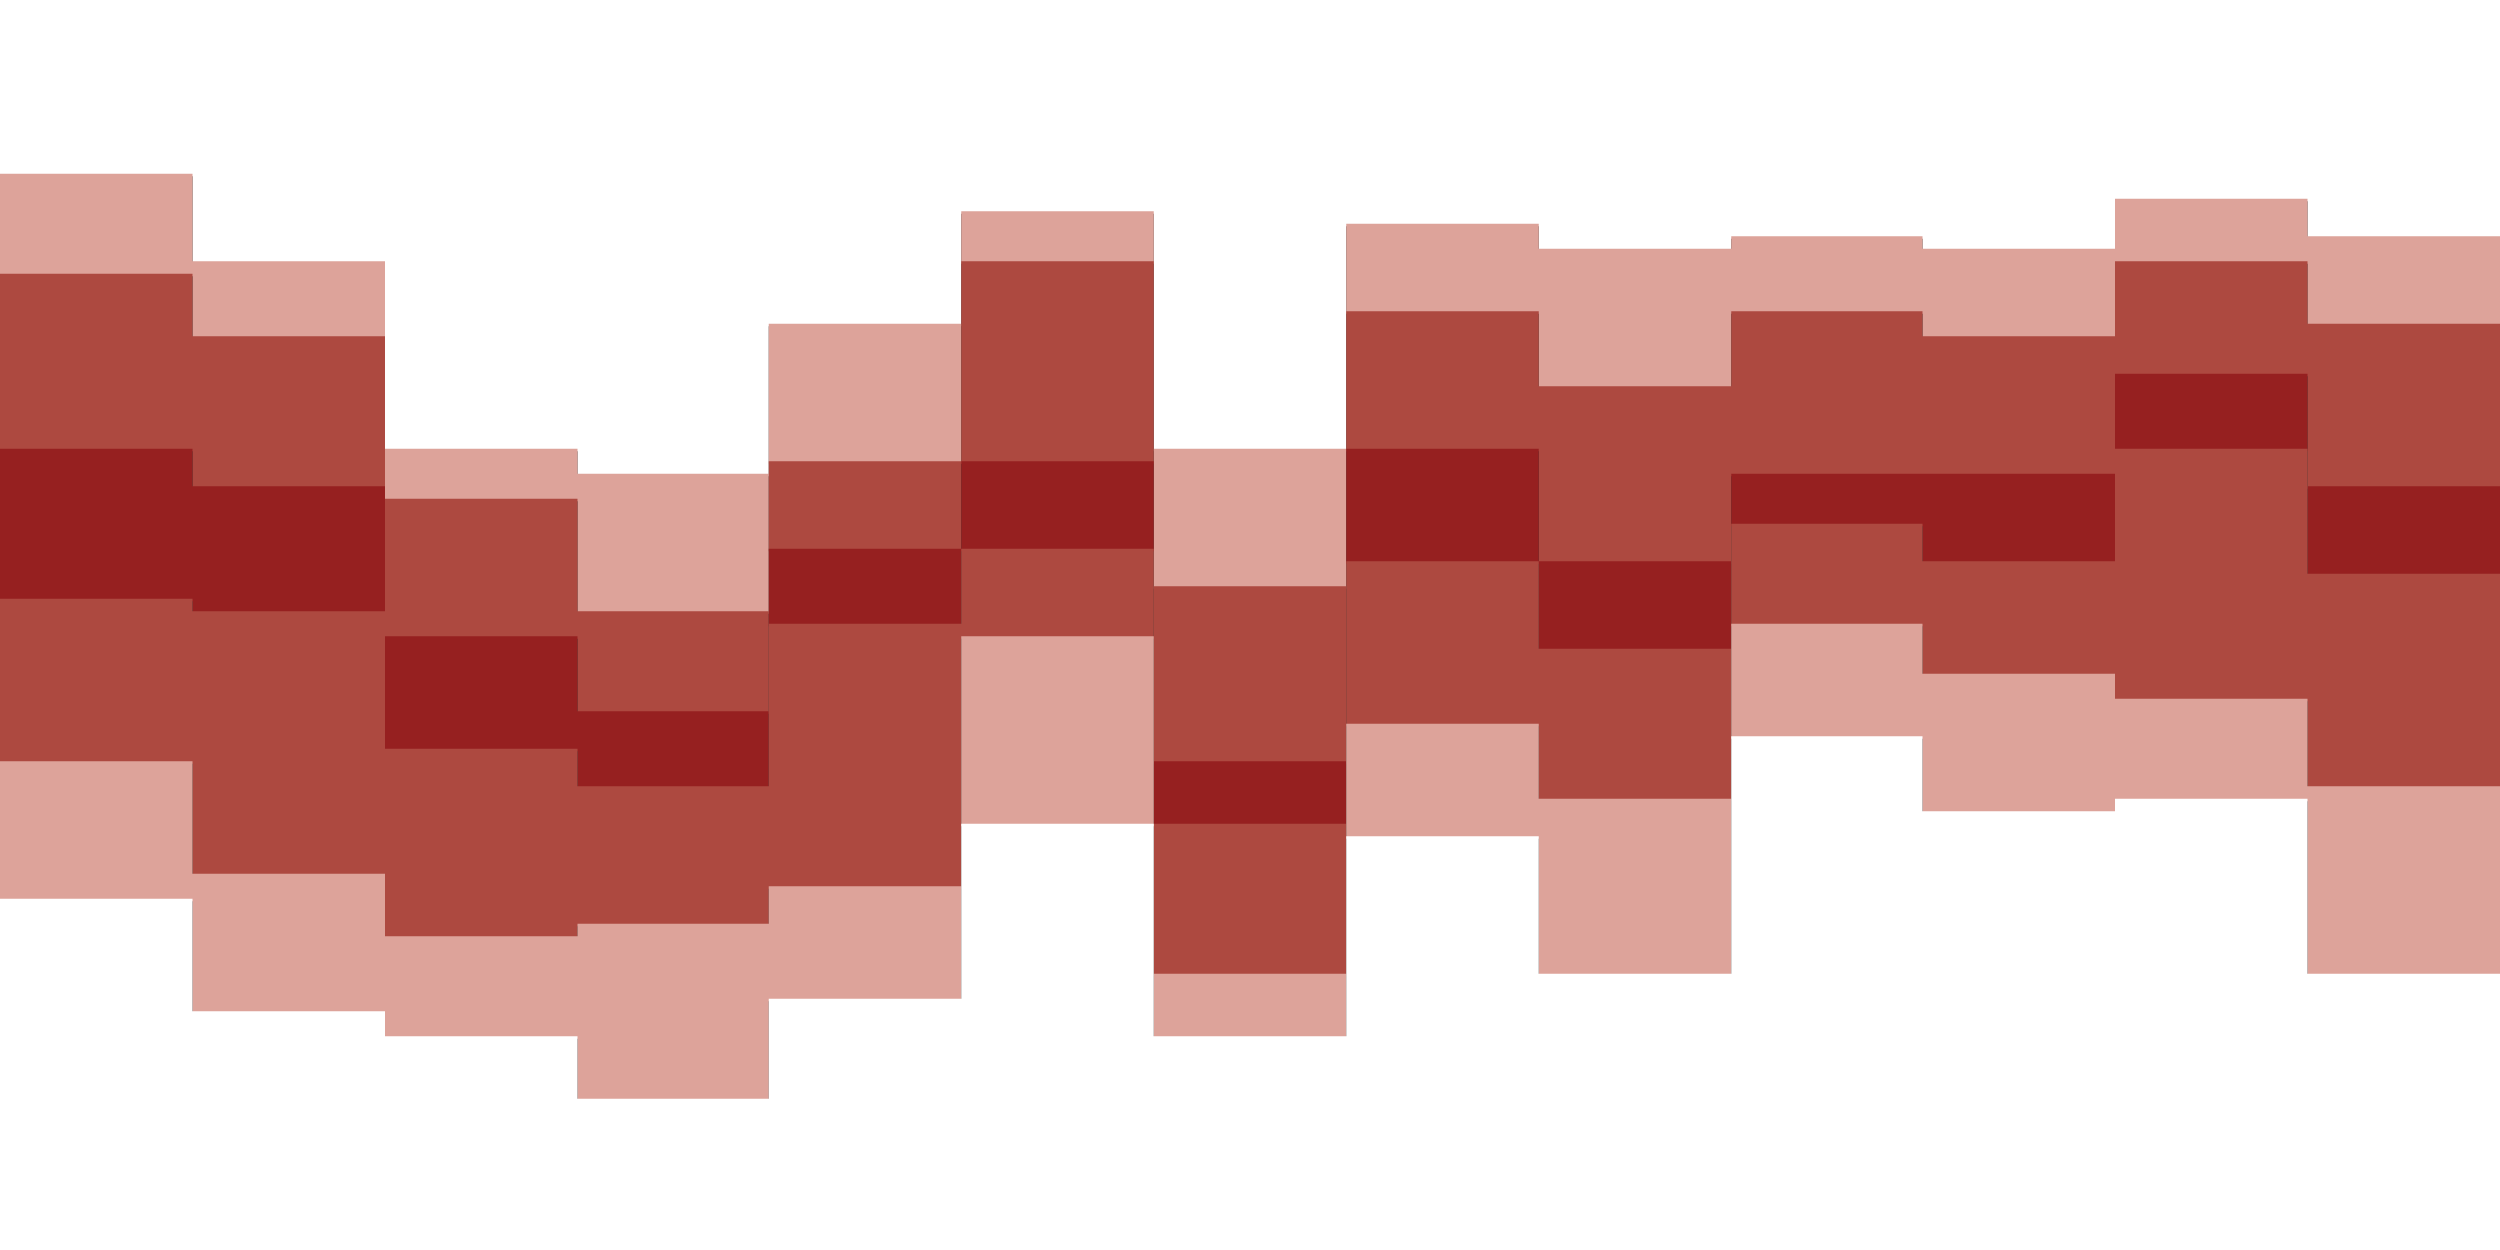
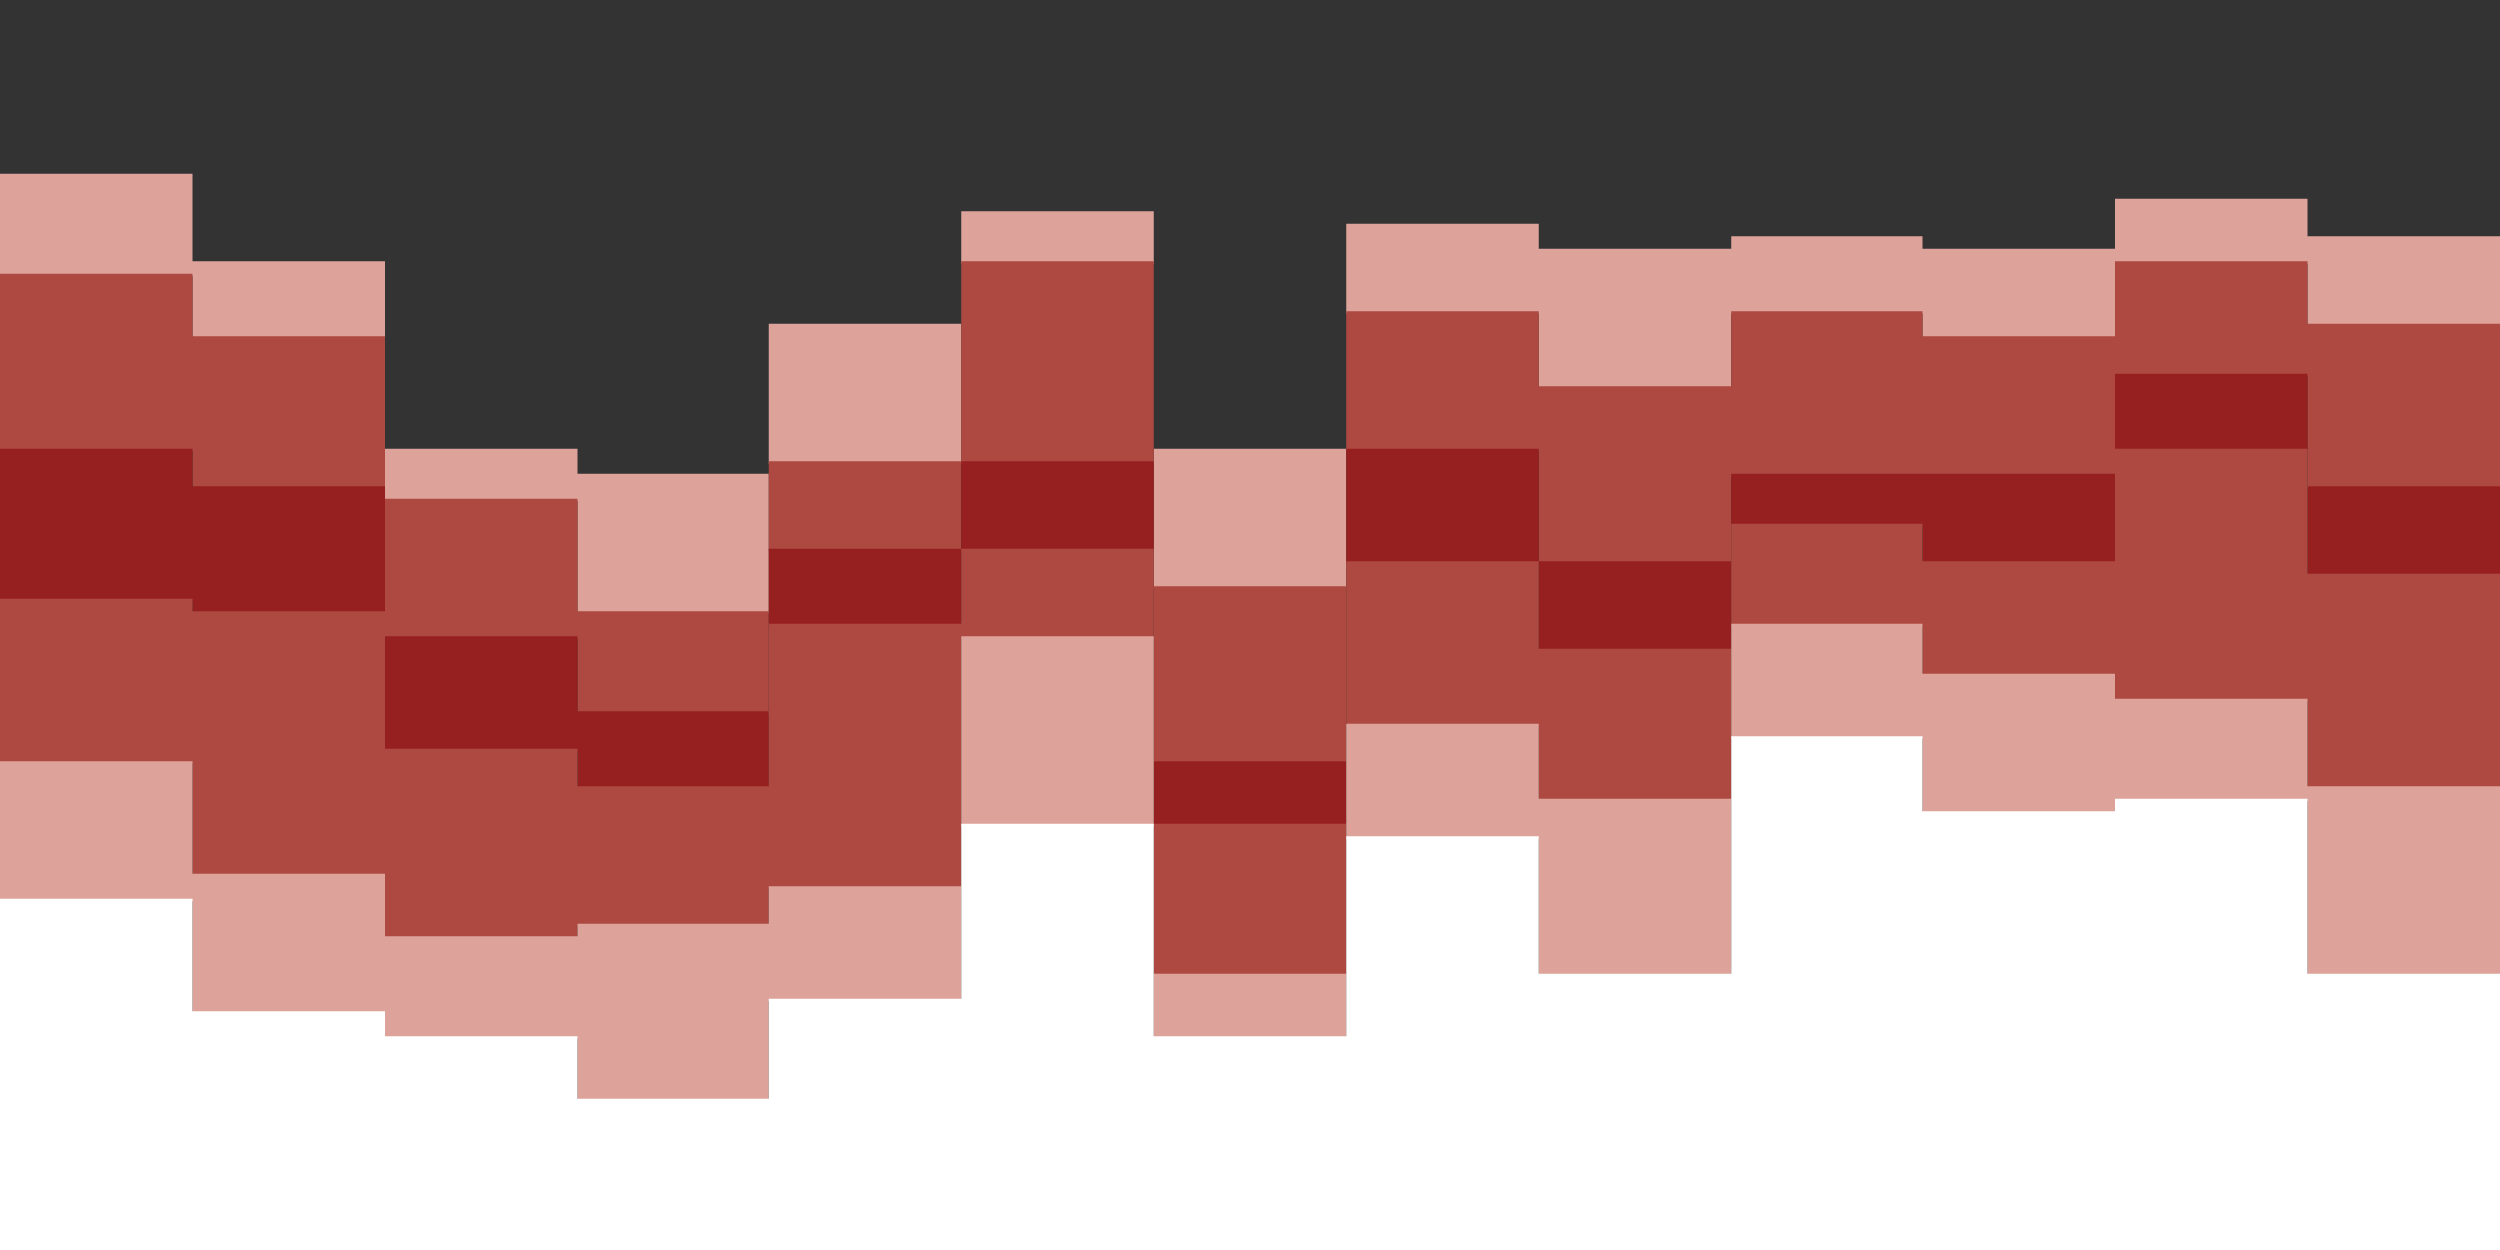
<svg xmlns="http://www.w3.org/2000/svg" id="visual" viewBox="0 0 2000 1000" width="2000" height="1000" version="1.1">
  <rect x="0" y="0" width="2000" height="1000" fill="#333333" stroke="none" />
-   <path d="M0 141L154 141L154 211L308 211L308 361L462 361L462 381L615 381L615 261L769 261L769 171L923 171L923 361L1077 361L1077 181L1231 181L1231 201L1385 201L1385 191L1538 191L1538 201L1692 201L1692 161L1846 161L1846 191L2000 191L2000 221L2000 0L2000 0L1846 0L1846 0L1692 0L1692 0L1538 0L1538 0L1385 0L1385 0L1231 0L1231 0L1077 0L1077 0L923 0L923 0L769 0L769 0L615 0L615 0L462 0L462 0L308 0L308 0L154 0L154 0L0 0Z" fill="#ffffff" />
  <path d="M0 221L154 221L154 271L308 271L308 401L462 401L462 491L615 491L615 371L769 371L769 211L923 211L923 471L1077 471L1077 251L1231 251L1231 311L1385 311L1385 251L1538 251L1538 271L1692 271L1692 211L1846 211L1846 261L2000 261L2000 271L2000 219L2000 189L1846 189L1846 159L1692 159L1692 199L1538 199L1538 189L1385 189L1385 199L1231 199L1231 179L1077 179L1077 359L923 359L923 169L769 169L769 259L615 259L615 379L462 379L462 359L308 359L308 209L154 209L154 139L0 139Z" fill="#dda39a" />
  <path d="M0 361L154 361L154 391L308 391L308 511L462 511L462 571L615 571L615 441L769 441L769 371L923 371L923 611L1077 611L1077 361L1231 361L1231 451L1385 451L1385 381L1538 381L1538 381L1692 381L1692 301L1846 301L1846 391L2000 391L2000 371L2000 269L2000 259L1846 259L1846 209L1692 209L1692 269L1538 269L1538 249L1385 249L1385 309L1231 309L1231 249L1077 249L1077 469L923 469L923 209L769 209L769 369L615 369L615 489L462 489L462 399L308 399L308 269L154 269L154 219L0 219Z" fill="#ad4940" />
  <path d="M0 481L154 481L154 491L308 491L308 601L462 601L462 631L615 631L615 501L769 501L769 441L923 441L923 661L1077 661L1077 451L1231 451L1231 521L1385 521L1385 421L1538 421L1538 451L1692 451L1692 361L1846 361L1846 461L2000 461L2000 431L2000 369L2000 389L1846 389L1846 299L1692 299L1692 379L1538 379L1538 379L1385 379L1385 449L1231 449L1231 359L1077 359L1077 609L923 609L923 369L769 369L769 439L615 439L615 569L462 569L462 509L308 509L308 389L154 389L154 359L0 359Z" fill="#962020" />
  <path d="M0 611L154 611L154 701L308 701L308 751L462 751L462 741L615 741L615 711L769 711L769 511L923 511L923 781L1077 781L1077 581L1231 581L1231 641L1385 641L1385 501L1538 501L1538 541L1692 541L1692 561L1846 561L1846 631L2000 631L2000 651L2000 429L2000 459L1846 459L1846 359L1692 359L1692 449L1538 449L1538 419L1385 419L1385 519L1231 519L1231 449L1077 449L1077 659L923 659L923 439L769 439L769 499L615 499L615 629L462 629L462 599L308 599L308 489L154 489L154 479L0 479Z" fill="#ad4940" />
  <path d="M0 721L154 721L154 811L308 811L308 831L462 831L462 881L615 881L615 801L769 801L769 661L923 661L923 831L1077 831L1077 671L1231 671L1231 781L1385 781L1385 591L1538 591L1538 651L1692 651L1692 641L1846 641L1846 781L2000 781L2000 711L2000 649L2000 629L1846 629L1846 559L1692 559L1692 539L1538 539L1538 499L1385 499L1385 639L1231 639L1231 579L1077 579L1077 779L923 779L923 509L769 509L769 709L615 709L615 739L462 739L462 749L308 749L308 699L154 699L154 609L0 609Z" fill="#dda39a" />
  <path d="M0 1001L154 1001L154 1001L308 1001L308 1001L462 1001L462 1001L615 1001L615 1001L769 1001L769 1001L923 1001L923 1001L1077 1001L1077 1001L1231 1001L1231 1001L1385 1001L1385 1001L1538 1001L1538 1001L1692 1001L1692 1001L1846 1001L1846 1001L2000 1001L2000 1001L2000 709L2000 779L1846 779L1846 639L1692 639L1692 649L1538 649L1538 589L1385 589L1385 779L1231 779L1231 669L1077 669L1077 829L923 829L923 659L769 659L769 799L615 799L615 879L462 879L462 829L308 829L308 809L154 809L154 719L0 719Z" fill="#ffffff" />
</svg>